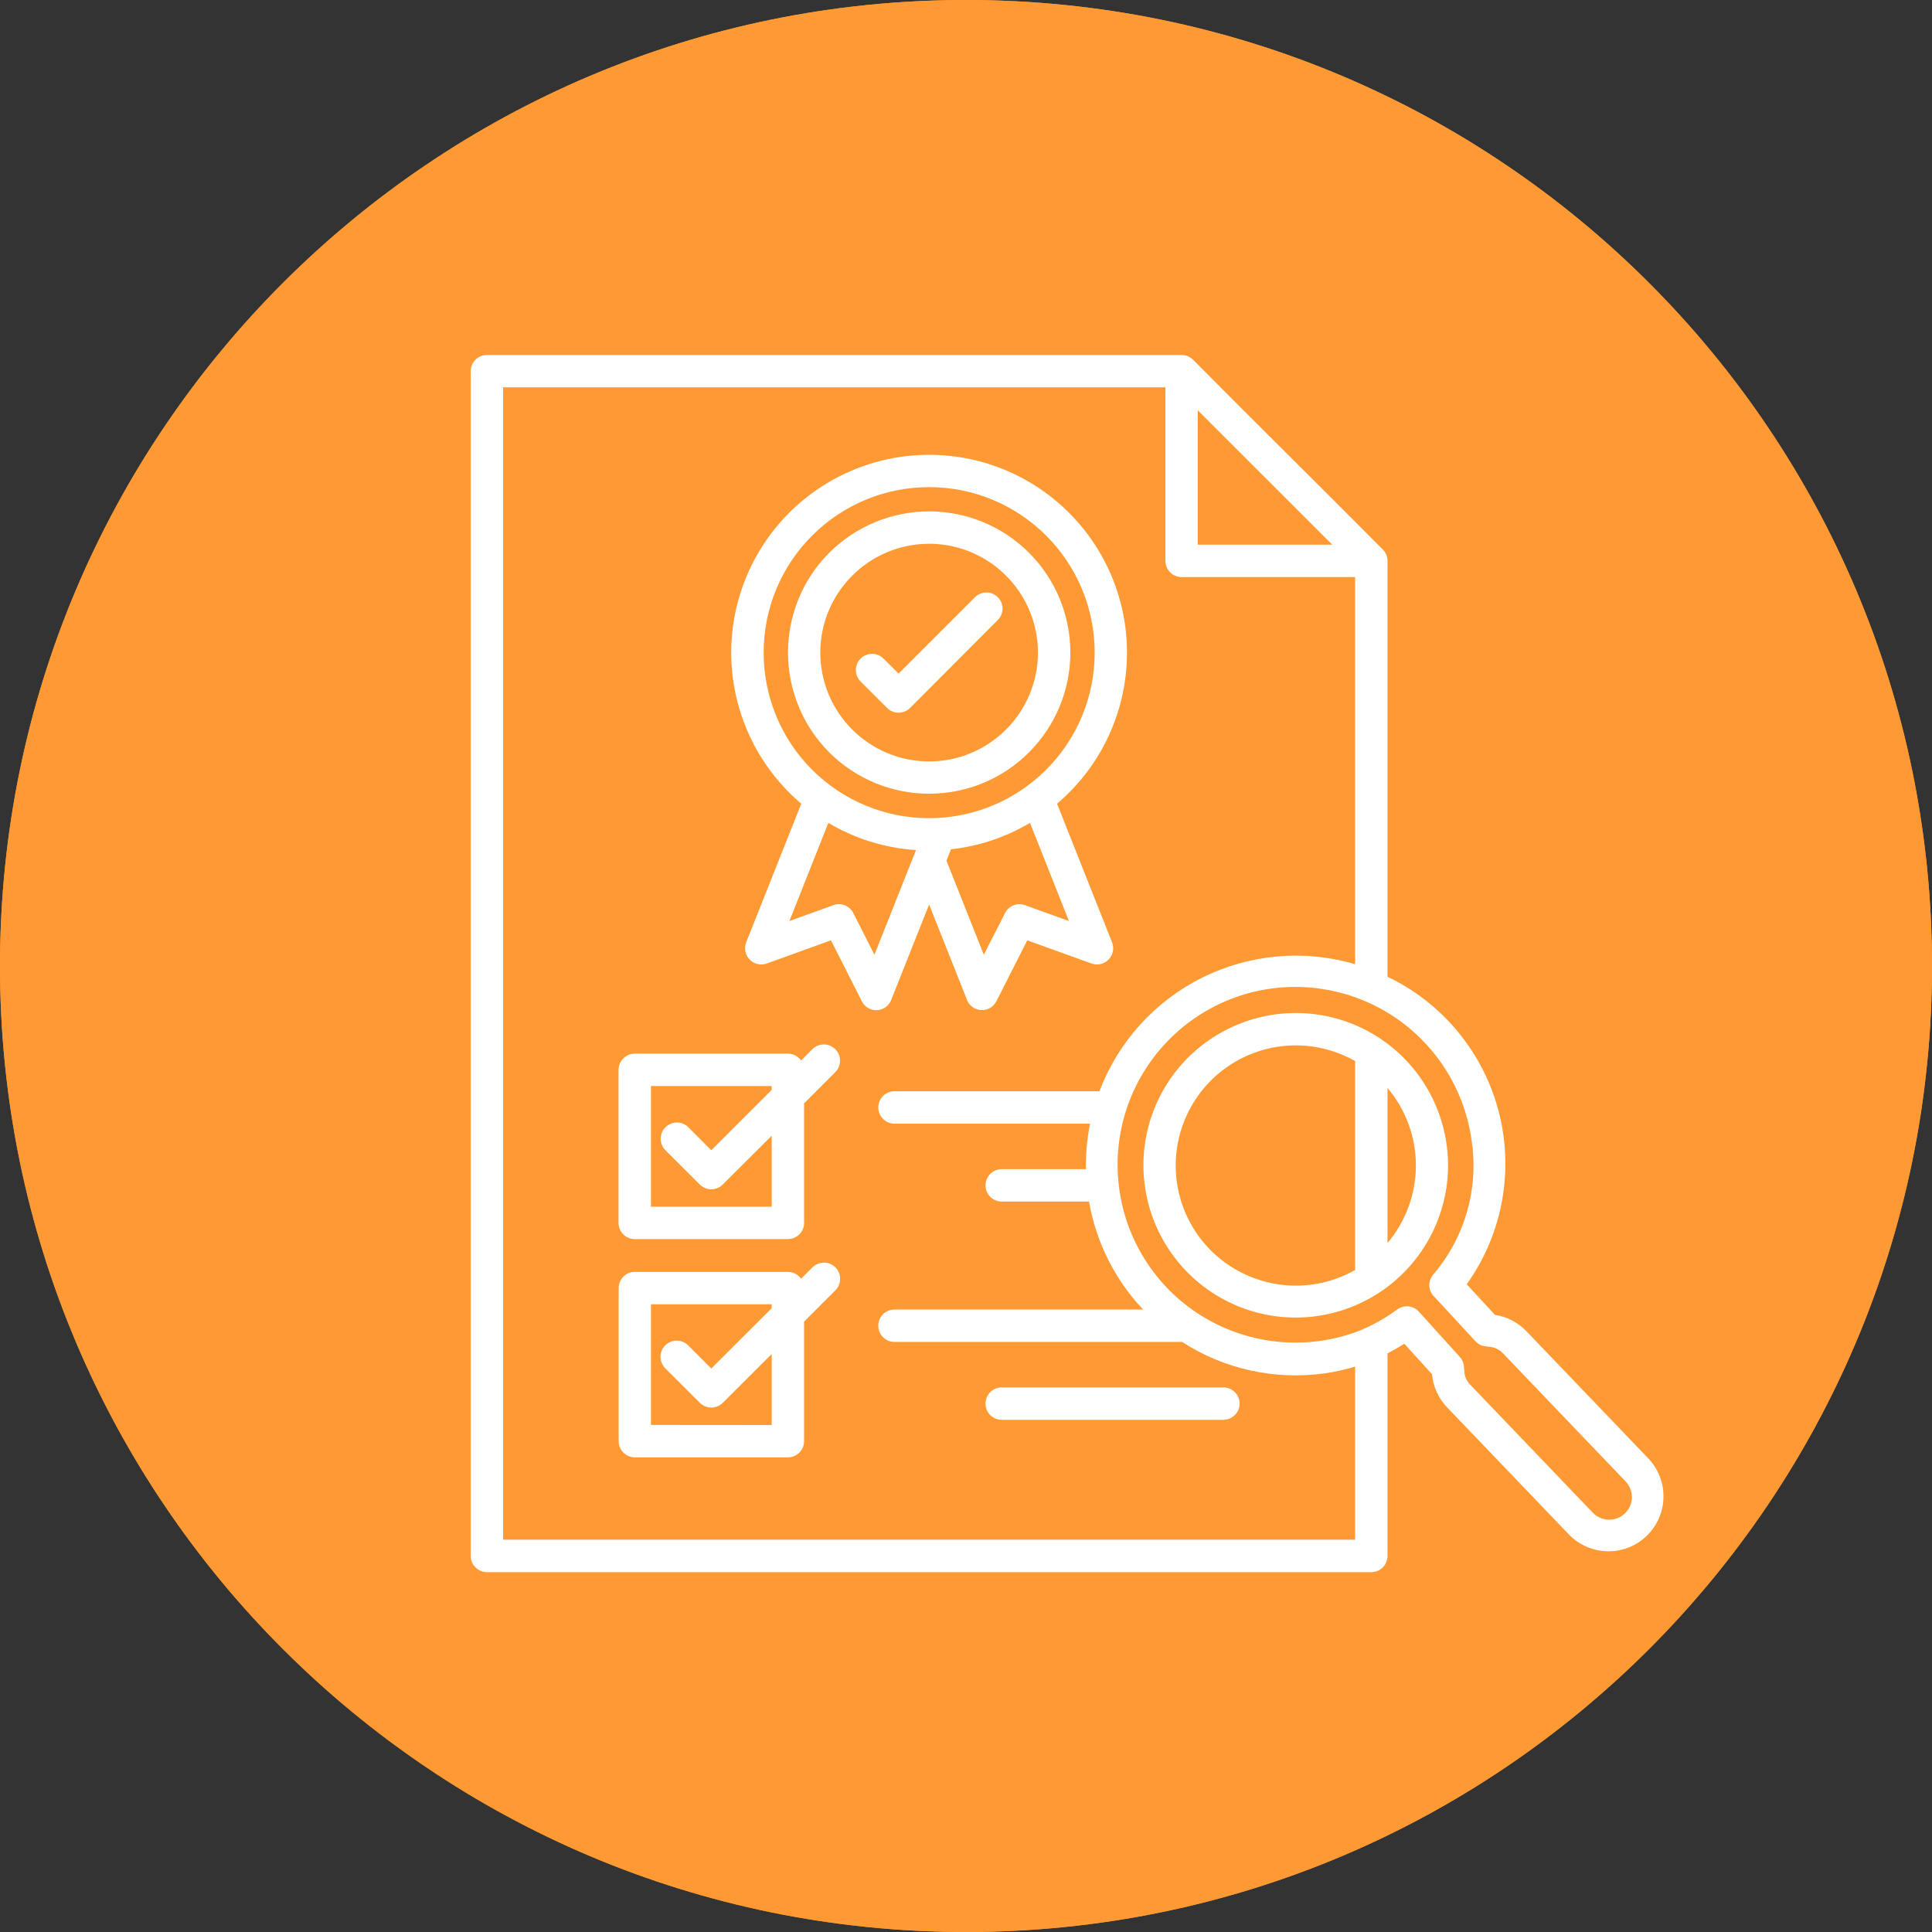
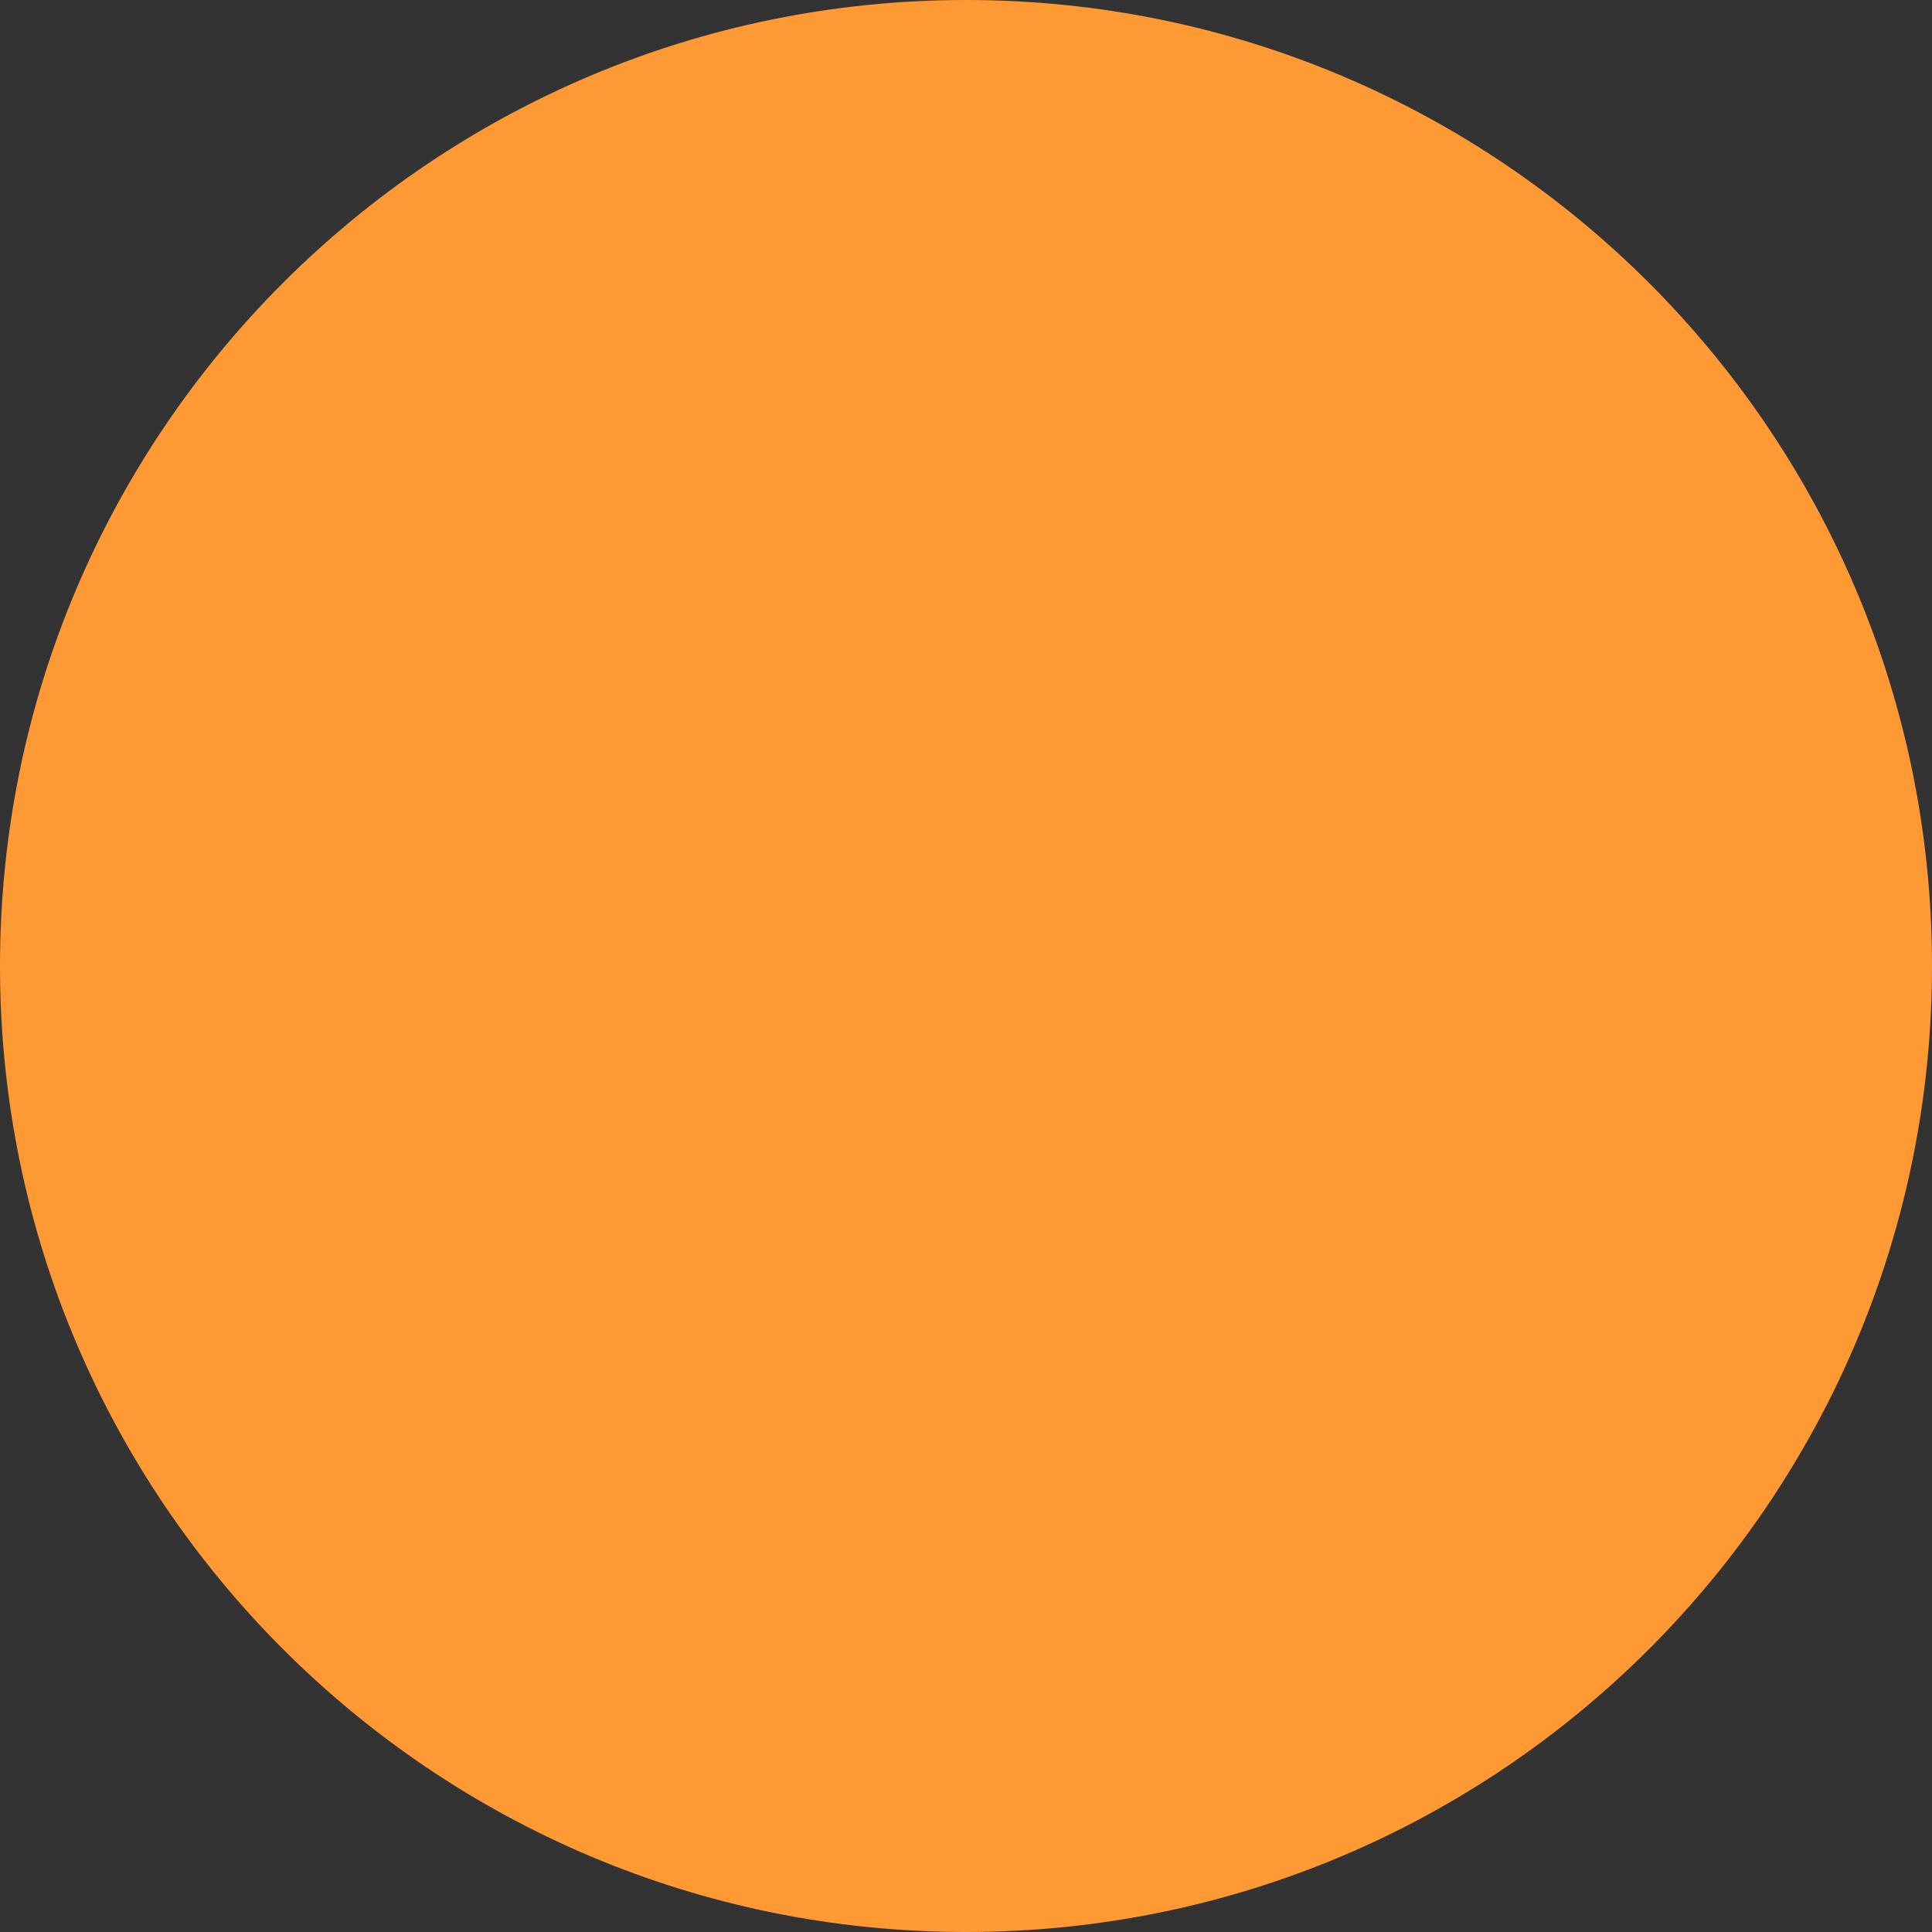
<svg xmlns="http://www.w3.org/2000/svg" width="100" zoomAndPan="magnify" viewBox="0 0 75 75" height="100" preserveAspectRatio="xMidYMid meet" version="1.0">
  <rect x="0" y="0" width="75" height="75" fill="#333333" stroke="none" />
  <defs>
    <clipPath id="2a43b0dab7">
      <path d="M 37.5 0 C 16.789 0 0 16.789 0 37.5 C 0 58.211 16.789 75 37.5 75 C 58.211 75 75 58.211 75 37.5 C 75 16.789 58.211 0 37.5 0 Z M 37.5 0 " clip-rule="nonzero" />
    </clipPath>
    <clipPath id="c8ba80318d">
-       <path d="M 18 13.781 L 65 13.781 L 65 61.031 L 18 61.031 Z M 18 13.781 " clip-rule="nonzero" />
-     </clipPath>
+       </clipPath>
  </defs>
  <g clip-path="url(#2a43b0dab7)">
    <rect x="-7.5" width="90" fill="#ff9933" y="-7.5" height="90" fill-opacity="1" />
-     <path stroke-linecap="butt" transform="matrix(0.75, 0, 0, 0.75, 0, -0)" fill="none" stroke-linejoin="miter" d="M 50 0 C 22.385 0 -0 22.385 -0 50 C -0 77.615 22.385 100 50 100 C 77.615 100 100 77.615 100 50 C 100 22.385 77.615 0 50 0 Z M 50 0 " stroke="#ff9933" stroke-width="6" stroke-opacity="1" stroke-miterlimit="4" />
  </g>
  <g clip-path="url(#c8ba80318d)">
-     <path fill="#ffffff" d="M 53.551 40.297 L 53.867 40.52 C 55.531 41.781 56.41 43.828 56.176 45.902 C 55.938 47.977 54.625 49.777 52.719 50.629 C 50.812 51.484 48.598 51.27 46.891 50.066 C 45.184 48.859 44.242 46.844 44.406 44.762 C 44.574 42.68 45.828 40.84 47.707 39.926 C 49.582 39.008 51.805 39.148 53.551 40.297 Z M 55.105 50.945 L 56.656 52.66 C 57 53.023 56.664 53.328 57.078 53.758 L 61.832 58.723 C 62.168 59.074 62.727 59.09 63.078 58.75 C 63.43 58.418 63.441 57.859 63.105 57.508 L 58.352 52.543 C 57.93 52.102 57.609 52.441 57.262 52.051 L 55.688 50.348 C 55.441 50.121 55.418 49.742 55.633 49.484 C 56.863 48.051 57.41 46.152 57.129 44.285 C 56.871 42.379 55.824 40.664 54.246 39.559 C 52.668 38.457 50.703 38.062 48.82 38.469 C 46.938 38.879 45.312 40.059 44.336 41.719 C 43.359 43.379 43.125 45.371 43.68 47.215 C 44.238 49.059 45.539 50.586 47.273 51.426 C 49.008 52.266 51.012 52.348 52.805 51.645 C 53.316 51.434 53.797 51.16 54.242 50.832 C 54.516 50.633 54.895 50.684 55.105 50.945 Z M 56.938 49.855 C 58.32 47.922 58.777 45.473 58.184 43.168 C 57.59 40.867 56.008 38.941 53.863 37.918 L 53.863 21.781 C 53.867 21.613 53.801 21.457 53.684 21.336 C 51.246 18.875 48.754 16.43 46.32 13.969 C 46.199 13.848 46.039 13.781 45.867 13.781 L 18.898 13.781 C 18.555 13.781 18.273 14.062 18.273 14.41 L 18.273 60.402 C 18.273 60.746 18.555 61.027 18.898 61.031 L 53.234 61.031 C 53.402 61.031 53.562 60.965 53.68 60.848 C 53.797 60.727 53.863 60.566 53.863 60.402 L 53.863 52.539 C 54.09 52.422 54.305 52.297 54.516 52.164 L 55.59 53.348 C 55.633 53.828 55.84 54.281 56.172 54.629 L 60.926 59.59 C 61.457 60.125 62.23 60.34 62.965 60.156 C 63.695 59.973 64.273 59.418 64.488 58.695 C 64.703 57.973 64.52 57.188 64.008 56.637 L 59.254 51.676 C 58.93 51.336 58.5 51.113 58.035 51.043 Z M 53.863 42.234 L 53.863 48.254 C 54.574 47.41 54.965 46.344 54.965 45.242 C 54.965 44.141 54.574 43.078 53.863 42.234 Z M 52.605 49.301 L 52.605 41.191 C 51.164 40.371 49.395 40.379 47.957 41.215 C 46.523 42.051 45.641 43.586 45.641 45.246 C 45.641 46.906 46.523 48.441 47.957 49.273 C 49.395 50.109 51.164 50.121 52.605 49.301 Z M 52.605 53.051 C 52.223 53.168 51.828 53.258 51.43 53.312 C 49.496 53.586 47.527 53.152 45.891 52.094 L 34.742 52.094 C 34.57 52.098 34.406 52.035 34.285 51.914 C 34.164 51.797 34.094 51.633 34.094 51.465 C 34.094 51.293 34.164 51.133 34.285 51.012 C 34.406 50.895 34.57 50.832 34.742 50.836 L 44.375 50.836 C 43.277 49.676 42.547 48.215 42.277 46.645 L 38.887 46.645 C 38.539 46.645 38.258 46.359 38.258 46.016 C 38.258 45.668 38.539 45.387 38.887 45.387 L 42.156 45.387 C 42.145 44.793 42.199 44.199 42.316 43.621 L 34.742 43.621 C 34.57 43.625 34.406 43.559 34.285 43.441 C 34.164 43.324 34.094 43.16 34.094 42.992 C 34.094 42.82 34.164 42.66 34.285 42.539 C 34.406 42.422 34.57 42.359 34.742 42.363 L 42.68 42.363 C 43.406 40.441 44.836 38.863 46.676 37.949 C 48.516 37.035 50.633 36.848 52.605 37.43 L 52.605 22.402 L 45.871 22.402 C 45.523 22.402 45.242 22.121 45.242 21.773 L 45.242 15.035 L 19.531 15.035 L 19.531 59.77 L 52.605 59.77 Z M 32.156 31.945 C 33.191 32.559 34.355 32.922 35.559 33 L 33.945 37.062 L 33.125 35.445 C 32.984 35.16 32.652 35.031 32.355 35.137 L 30.645 35.754 Z M 36.918 32.969 C 38 32.852 39.047 32.5 39.984 31.945 L 41.496 35.754 L 39.785 35.137 C 39.488 35.031 39.156 35.164 39.016 35.445 L 38.191 37.062 L 36.742 33.41 Z M 36.066 35.109 L 37.527 38.785 C 37.605 39.023 37.824 39.191 38.074 39.211 C 38.328 39.23 38.566 39.094 38.68 38.867 L 39.879 36.504 L 42.379 37.406 C 42.609 37.484 42.867 37.426 43.035 37.25 C 43.207 37.074 43.258 36.812 43.172 36.586 L 41.035 31.199 C 42.645 29.836 43.621 27.867 43.738 25.758 C 43.855 23.652 43.098 21.59 41.648 20.059 C 40.195 18.523 38.18 17.656 36.07 17.656 C 33.957 17.656 31.941 18.523 30.488 20.059 C 29.039 21.59 28.281 23.652 28.398 25.758 C 28.516 27.867 29.492 29.832 31.105 31.199 L 28.965 36.586 C 28.879 36.812 28.93 37.074 29.102 37.25 C 29.27 37.426 29.527 37.484 29.758 37.406 L 32.258 36.504 L 33.457 38.871 C 33.57 39.098 33.809 39.23 34.062 39.215 C 34.312 39.195 34.531 39.027 34.609 38.785 L 36.07 35.109 Z M 33.402 26.449 C 33.164 26.199 33.168 25.809 33.41 25.566 C 33.652 25.324 34.043 25.32 34.289 25.559 L 34.883 26.148 L 37.848 23.184 C 38.094 22.938 38.492 22.938 38.734 23.184 C 38.98 23.43 38.98 23.824 38.734 24.07 L 35.328 27.484 C 35.207 27.602 35.047 27.668 34.883 27.668 C 34.715 27.668 34.555 27.602 34.438 27.484 Z M 40.613 20.793 C 41.816 21.996 42.496 23.629 42.496 25.336 C 42.496 27.039 41.816 28.676 40.613 29.879 C 39.406 31.086 37.773 31.762 36.07 31.762 C 34.363 31.762 32.73 31.086 31.523 29.879 C 30.32 28.676 29.645 27.039 29.645 25.336 C 29.645 23.629 30.32 21.996 31.527 20.793 C 32.73 19.586 34.363 18.91 36.07 18.91 C 37.773 18.91 39.406 19.586 40.613 20.793 Z M 36.07 19.852 C 37.523 19.852 38.918 20.43 39.945 21.457 C 40.973 22.484 41.551 23.879 41.551 25.332 C 41.551 26.785 40.973 28.18 39.945 29.207 C 38.918 30.238 37.523 30.812 36.07 30.812 C 34.617 30.812 33.223 30.238 32.191 29.207 C 31.164 28.18 30.59 26.785 30.59 25.332 C 30.59 23.879 31.164 22.484 32.191 21.457 C 33.223 20.43 34.617 19.852 36.07 19.852 Z M 39.055 22.348 C 39.848 23.141 40.293 24.215 40.293 25.332 C 40.293 26.453 39.848 27.527 39.055 28.32 C 38.262 29.113 37.188 29.559 36.07 29.559 C 34.949 29.559 33.875 29.113 33.082 28.32 C 32.289 27.527 31.844 26.453 31.844 25.332 C 31.844 24.215 32.289 23.141 33.082 22.348 C 33.875 21.555 34.949 21.109 36.07 21.109 C 37.188 21.109 38.262 21.555 39.055 22.348 Z M 25.844 53.137 L 27.168 54.457 C 27.414 54.703 27.812 54.703 28.059 54.457 L 29.957 52.562 L 29.957 55.32 L 25.27 55.316 L 25.27 50.633 L 29.957 50.633 L 29.957 50.785 L 27.613 53.125 L 26.734 52.246 C 26.617 52.121 26.457 52.047 26.285 52.043 C 26.113 52.039 25.945 52.105 25.824 52.227 C 25.703 52.348 25.637 52.516 25.641 52.684 C 25.645 52.855 25.719 53.02 25.844 53.137 Z M 31.098 49.641 L 31.527 49.211 C 31.645 49.09 31.809 49.016 31.977 49.016 C 32.148 49.012 32.312 49.078 32.43 49.199 C 32.551 49.316 32.617 49.48 32.613 49.652 C 32.613 49.824 32.543 49.984 32.418 50.102 L 31.215 51.305 L 31.215 55.945 C 31.215 56.113 31.148 56.273 31.031 56.391 C 30.91 56.508 30.75 56.574 30.586 56.574 L 24.645 56.574 C 24.297 56.574 24.016 56.293 24.016 55.945 L 24.016 50.004 C 24.016 49.836 24.082 49.68 24.199 49.559 C 24.316 49.441 24.477 49.375 24.645 49.375 L 30.586 49.375 C 30.789 49.375 30.98 49.477 31.098 49.641 Z M 47.492 53.859 C 47.84 53.859 48.121 54.141 48.121 54.488 C 48.121 54.836 47.84 55.117 47.492 55.117 L 38.887 55.117 C 38.539 55.117 38.258 54.836 38.258 54.488 C 38.258 54.141 38.539 53.859 38.887 53.859 Z M 25.844 44.664 L 27.168 45.984 C 27.414 46.23 27.812 46.23 28.055 45.984 L 29.957 44.09 L 29.957 46.844 L 25.27 46.844 L 25.27 42.16 L 29.957 42.16 L 29.957 42.309 L 27.613 44.652 L 26.734 43.773 C 26.617 43.648 26.453 43.578 26.285 43.574 C 26.113 43.574 25.949 43.641 25.832 43.762 C 25.711 43.879 25.645 44.043 25.648 44.215 C 25.648 44.383 25.723 44.547 25.844 44.664 Z M 31.098 41.168 L 31.527 40.738 C 31.645 40.617 31.805 40.547 31.977 40.547 C 32.145 40.543 32.305 40.609 32.426 40.73 C 32.547 40.848 32.613 41.012 32.609 41.18 C 32.609 41.348 32.539 41.512 32.418 41.629 L 31.215 42.832 L 31.215 47.473 C 31.215 47.641 31.148 47.801 31.031 47.918 C 30.91 48.035 30.75 48.102 30.586 48.102 L 24.641 48.102 C 24.293 48.102 24.012 47.82 24.012 47.473 L 24.012 41.531 C 24.012 41.363 24.078 41.203 24.199 41.086 C 24.316 40.969 24.477 40.902 24.641 40.902 L 30.586 40.902 C 30.789 40.902 30.98 41 31.098 41.168 Z M 46.496 21.145 L 46.496 15.926 L 51.719 21.145 Z M 46.496 21.145 " fill-opacity="1" fill-rule="evenodd" />
-   </g>
+     </g>
</svg>